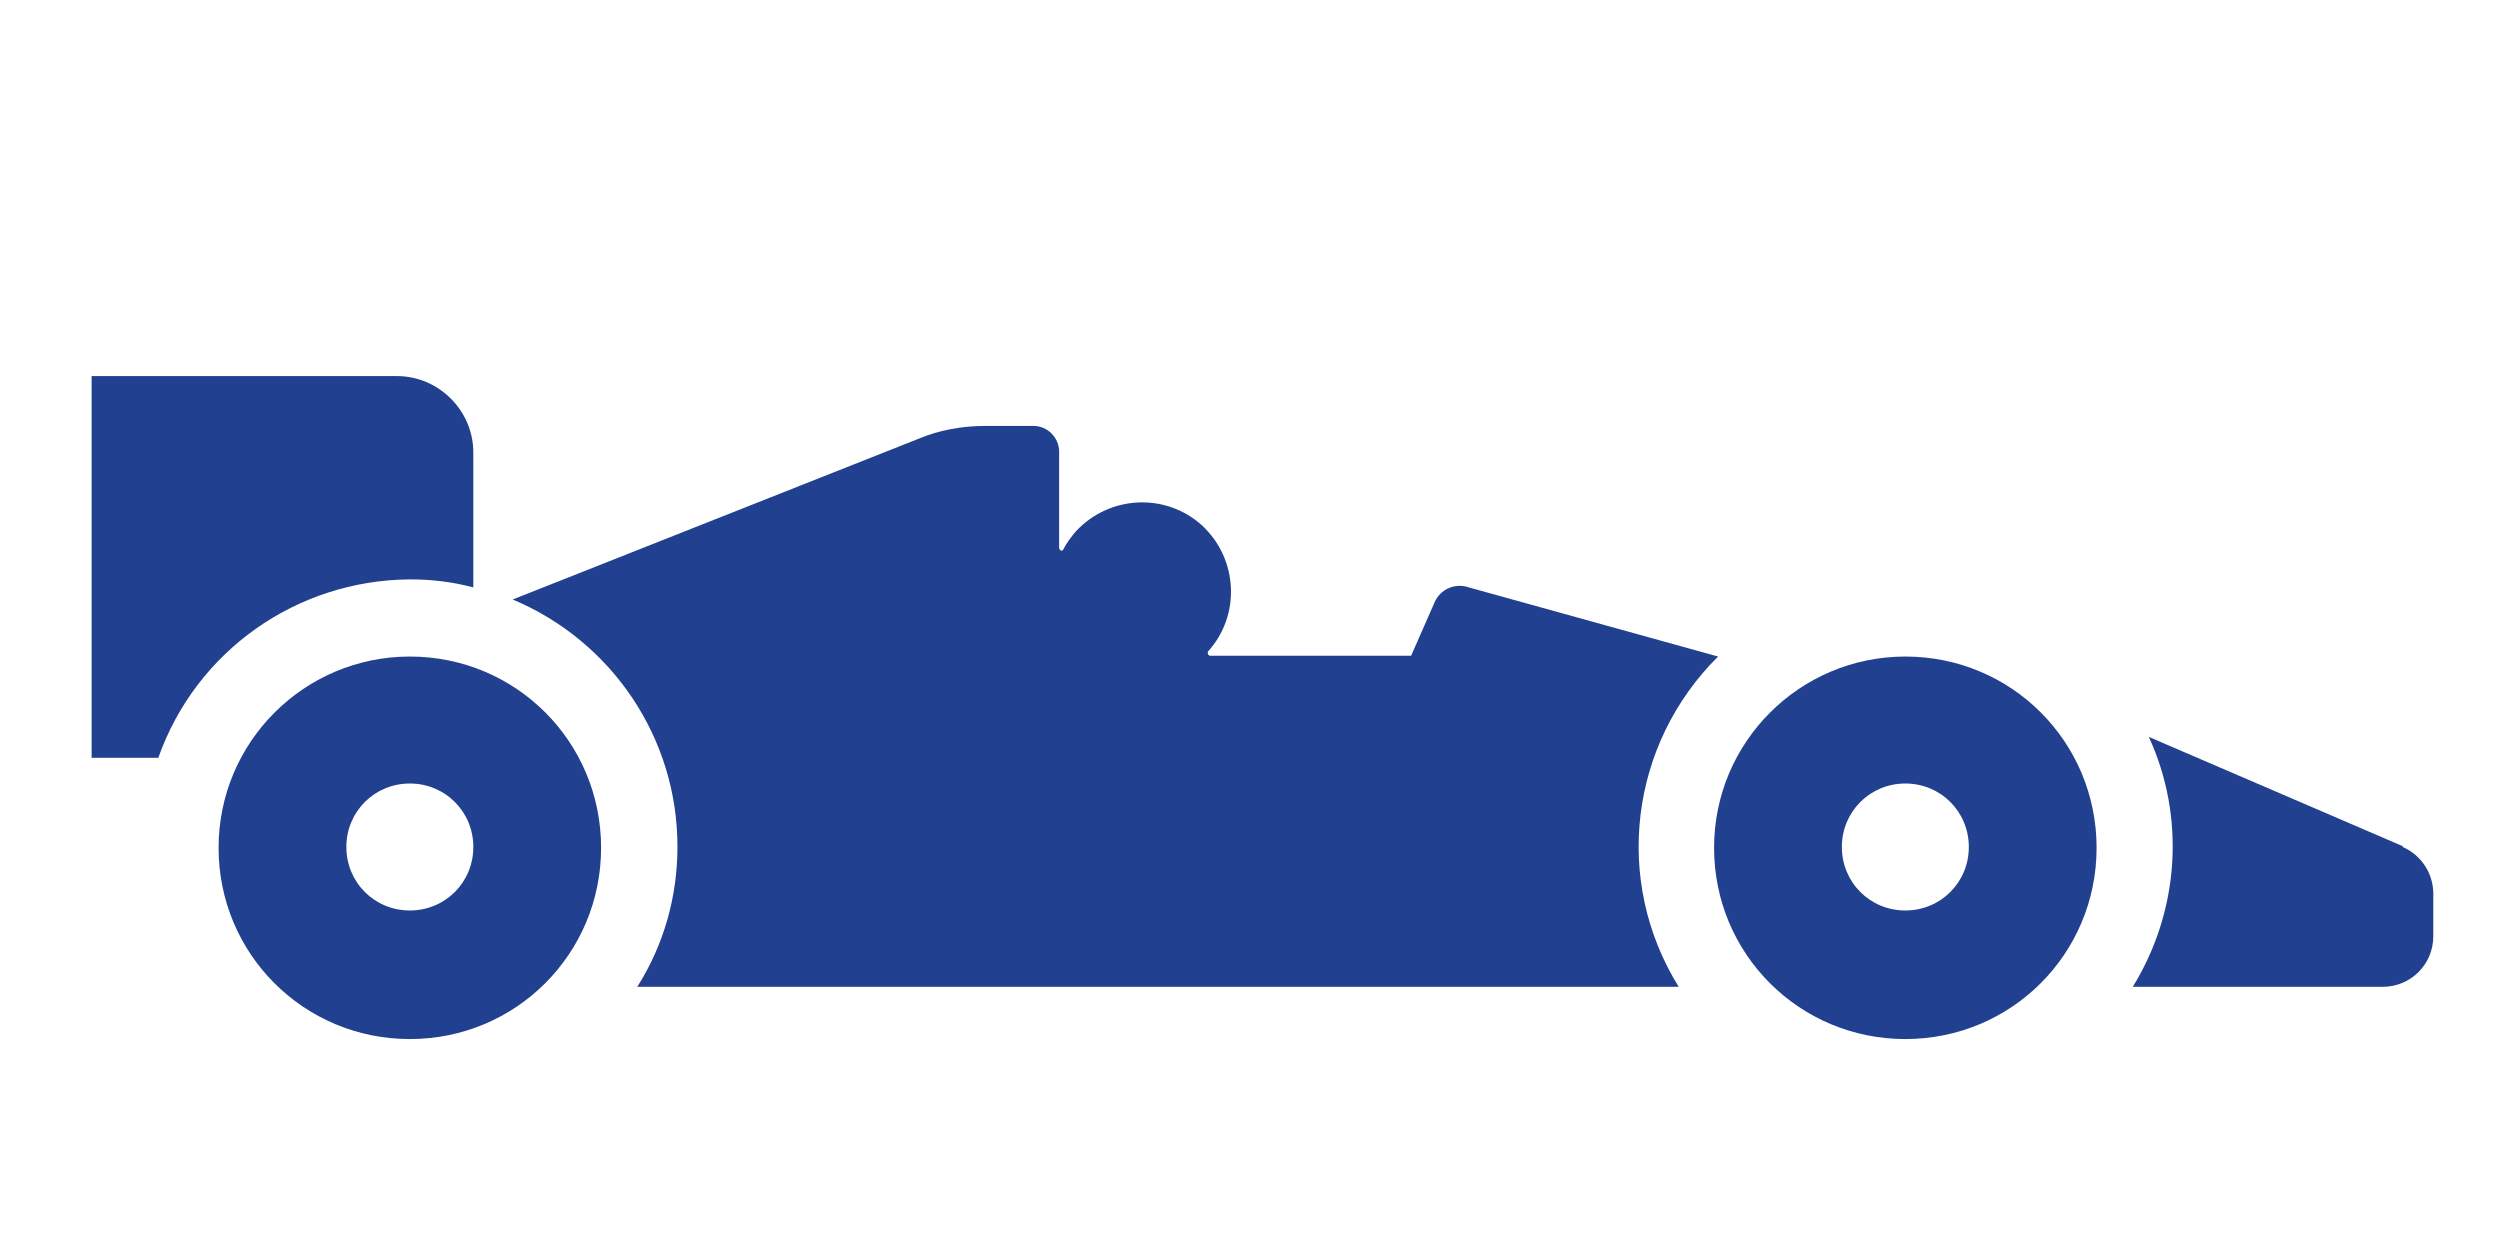
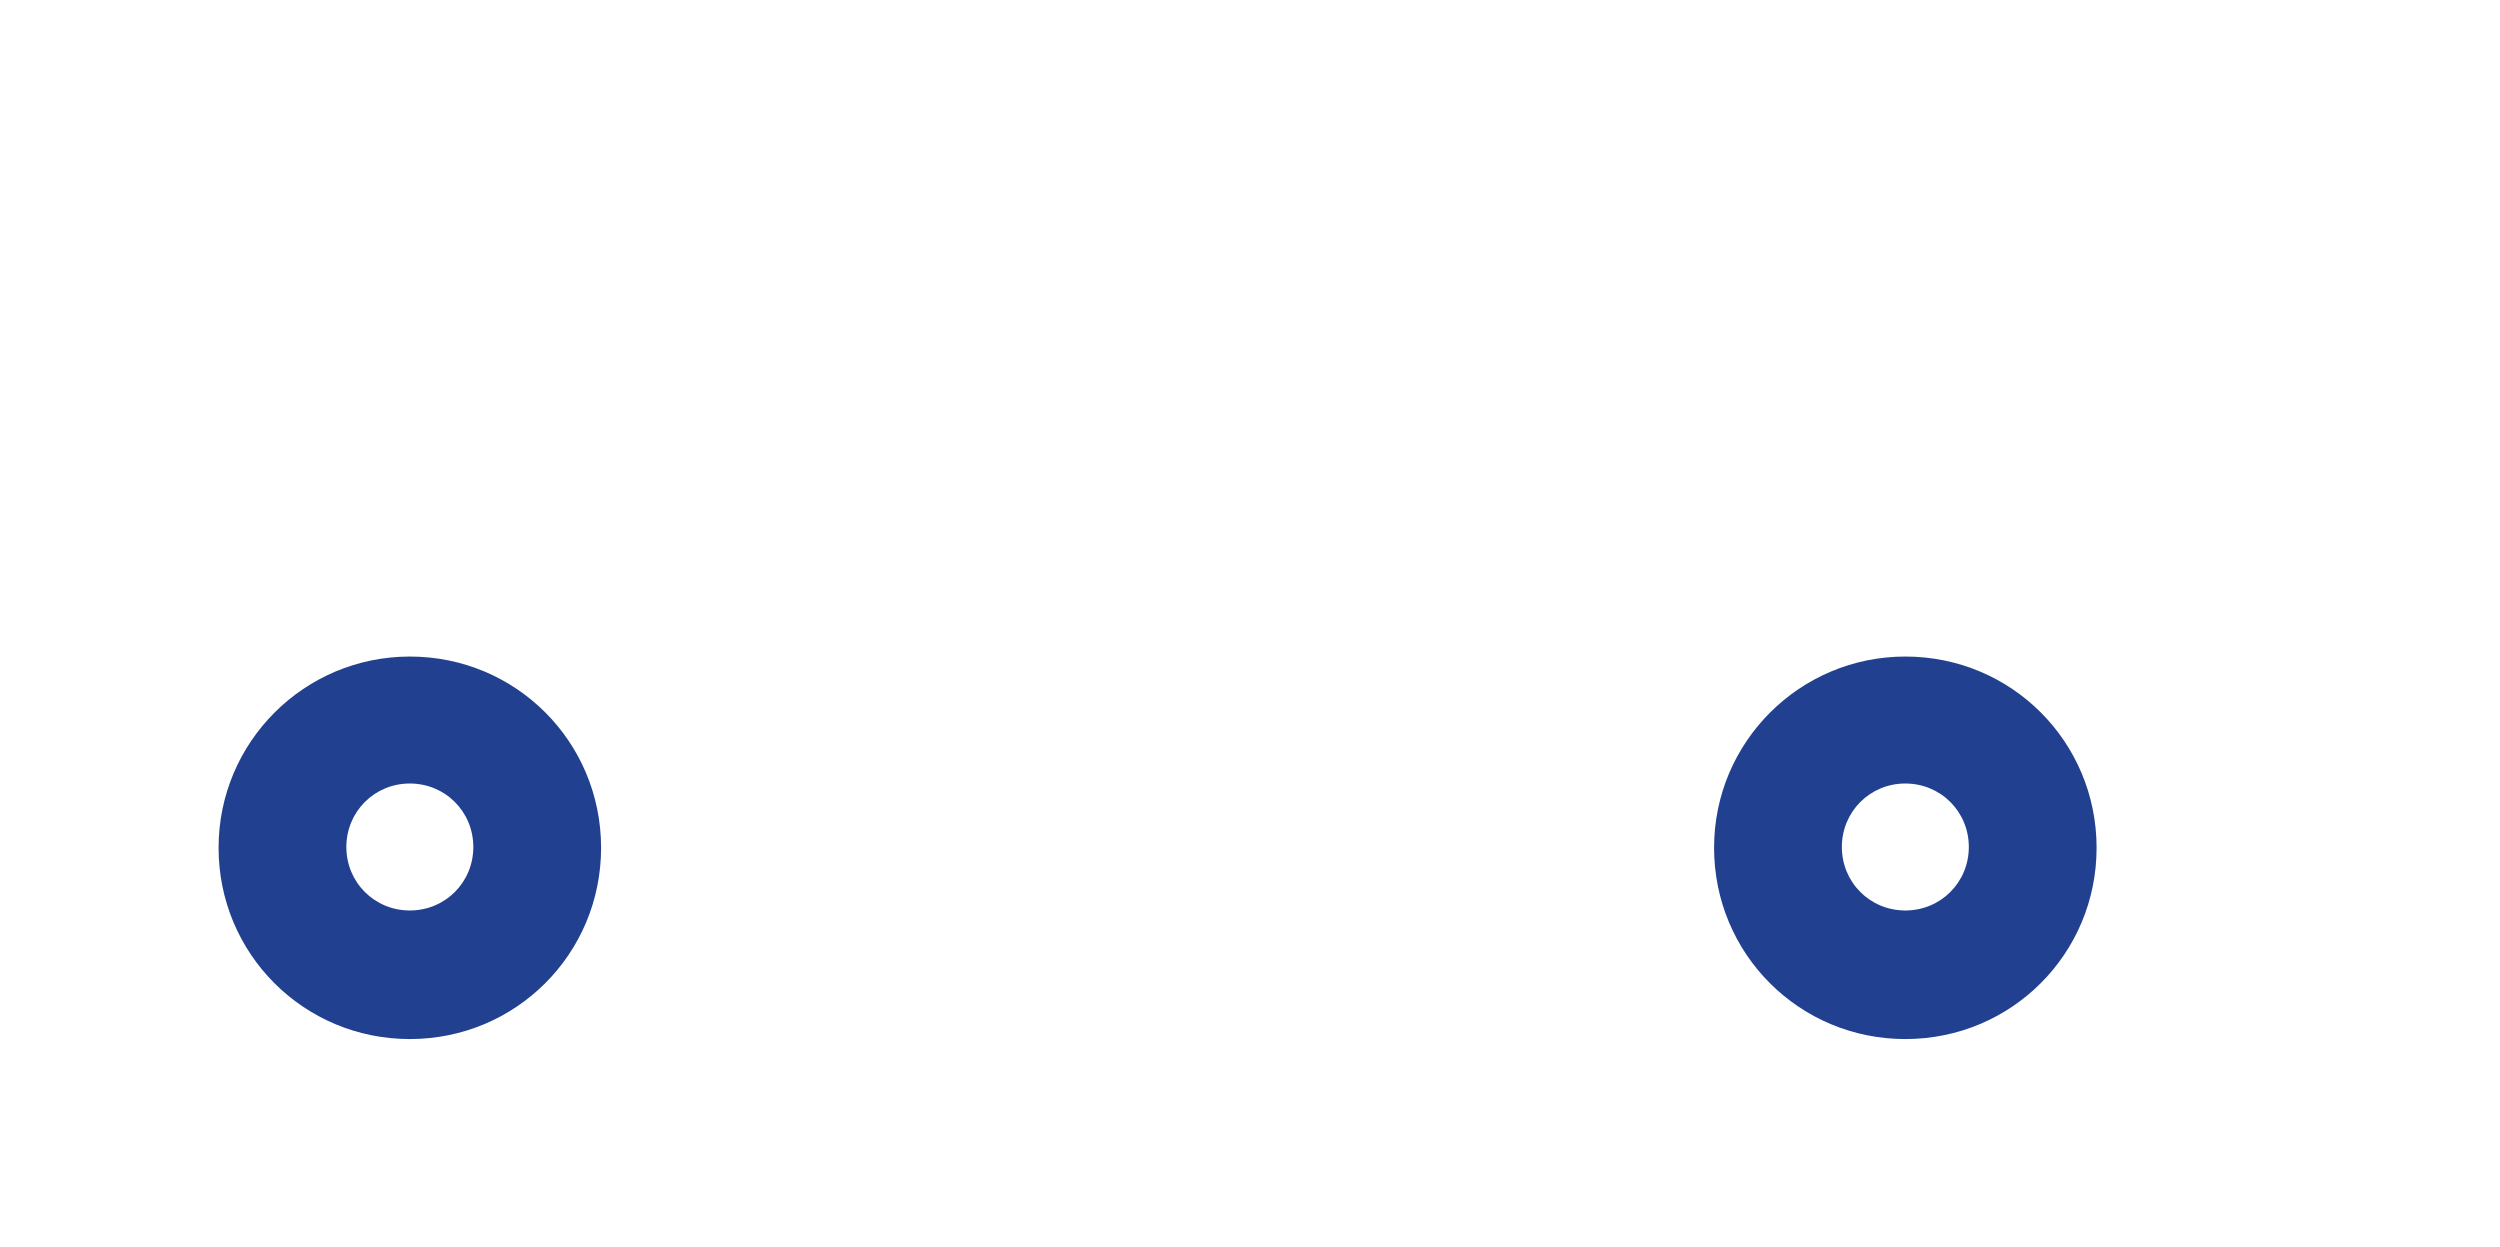
<svg xmlns="http://www.w3.org/2000/svg" id="Layer_1" viewBox="0 0 311.1 155.2">
  <defs>
    <style>      .st0 {        fill: #214190;      }    </style>
  </defs>
  <path class="st0" d="M51,81.7c-13.1,0-23.8,10.6-23.8,23.8s10.6,23.8,23.8,23.8,23.8-10.6,23.8-23.8-10.6-23.8-23.8-23.8h0ZM51,113.3c-4.4,0-7.9-3.5-7.9-7.9s3.5-7.9,7.9-7.9,7.9,3.5,7.9,7.9-3.5,7.9-7.9,7.9h0Z" />
-   <path class="st0" d="M84.3,105.4c0,6.2-1.7,12.2-5,17.4h129.6c-8.2-13.2-6.1-30.2,4.9-41.1l-31-8.6c-1.7-.6-3.6.2-4.3,1.9l-2.9,6.6h-25c-.2,0-.3-.2-.3-.3,0,0,0-.1,0-.2,4.1-4.5,3.8-11.5-.7-15.7-4.5-4.1-11.5-3.8-15.7.7-.6.7-1.2,1.5-1.6,2.3,0,.1-.3.2-.4,0,0,0-.1-.1-.1-.2v-12c0-1.7-1.4-3.2-3.2-3.2h-6c-2.8,0-5.7.5-8.3,1.6l-50.5,20c12.4,5.2,20.5,17.3,20.5,30.7h0Z" />
-   <path class="st0" d="M299,105.3l-31.6-13.6c4.6,10,3.8,21.7-2,31.1h31.1c3.5,0,6.3-2.8,6.3-6.3v-5.3c0-2.5-1.5-4.8-3.8-5.8h0Z" />
-   <path class="st0" d="M51,72.1c2.7,0,5.3.3,7.9,1v-16.8c0-5.2-4.3-9.5-9.5-9.5H11.4v47.5h8.3c4.7-13.3,17.2-22.1,31.3-22.2h0Z" />
  <path class="st0" d="M237.1,81.7c-13.1,0-23.8,10.6-23.8,23.8s10.6,23.8,23.8,23.8,23.8-10.6,23.8-23.8-10.6-23.8-23.8-23.8h0ZM237.1,113.3c-4.4,0-7.9-3.5-7.9-7.9s3.5-7.9,7.9-7.9,7.9,3.5,7.9,7.9-3.5,7.9-7.9,7.9h0Z" />
</svg>